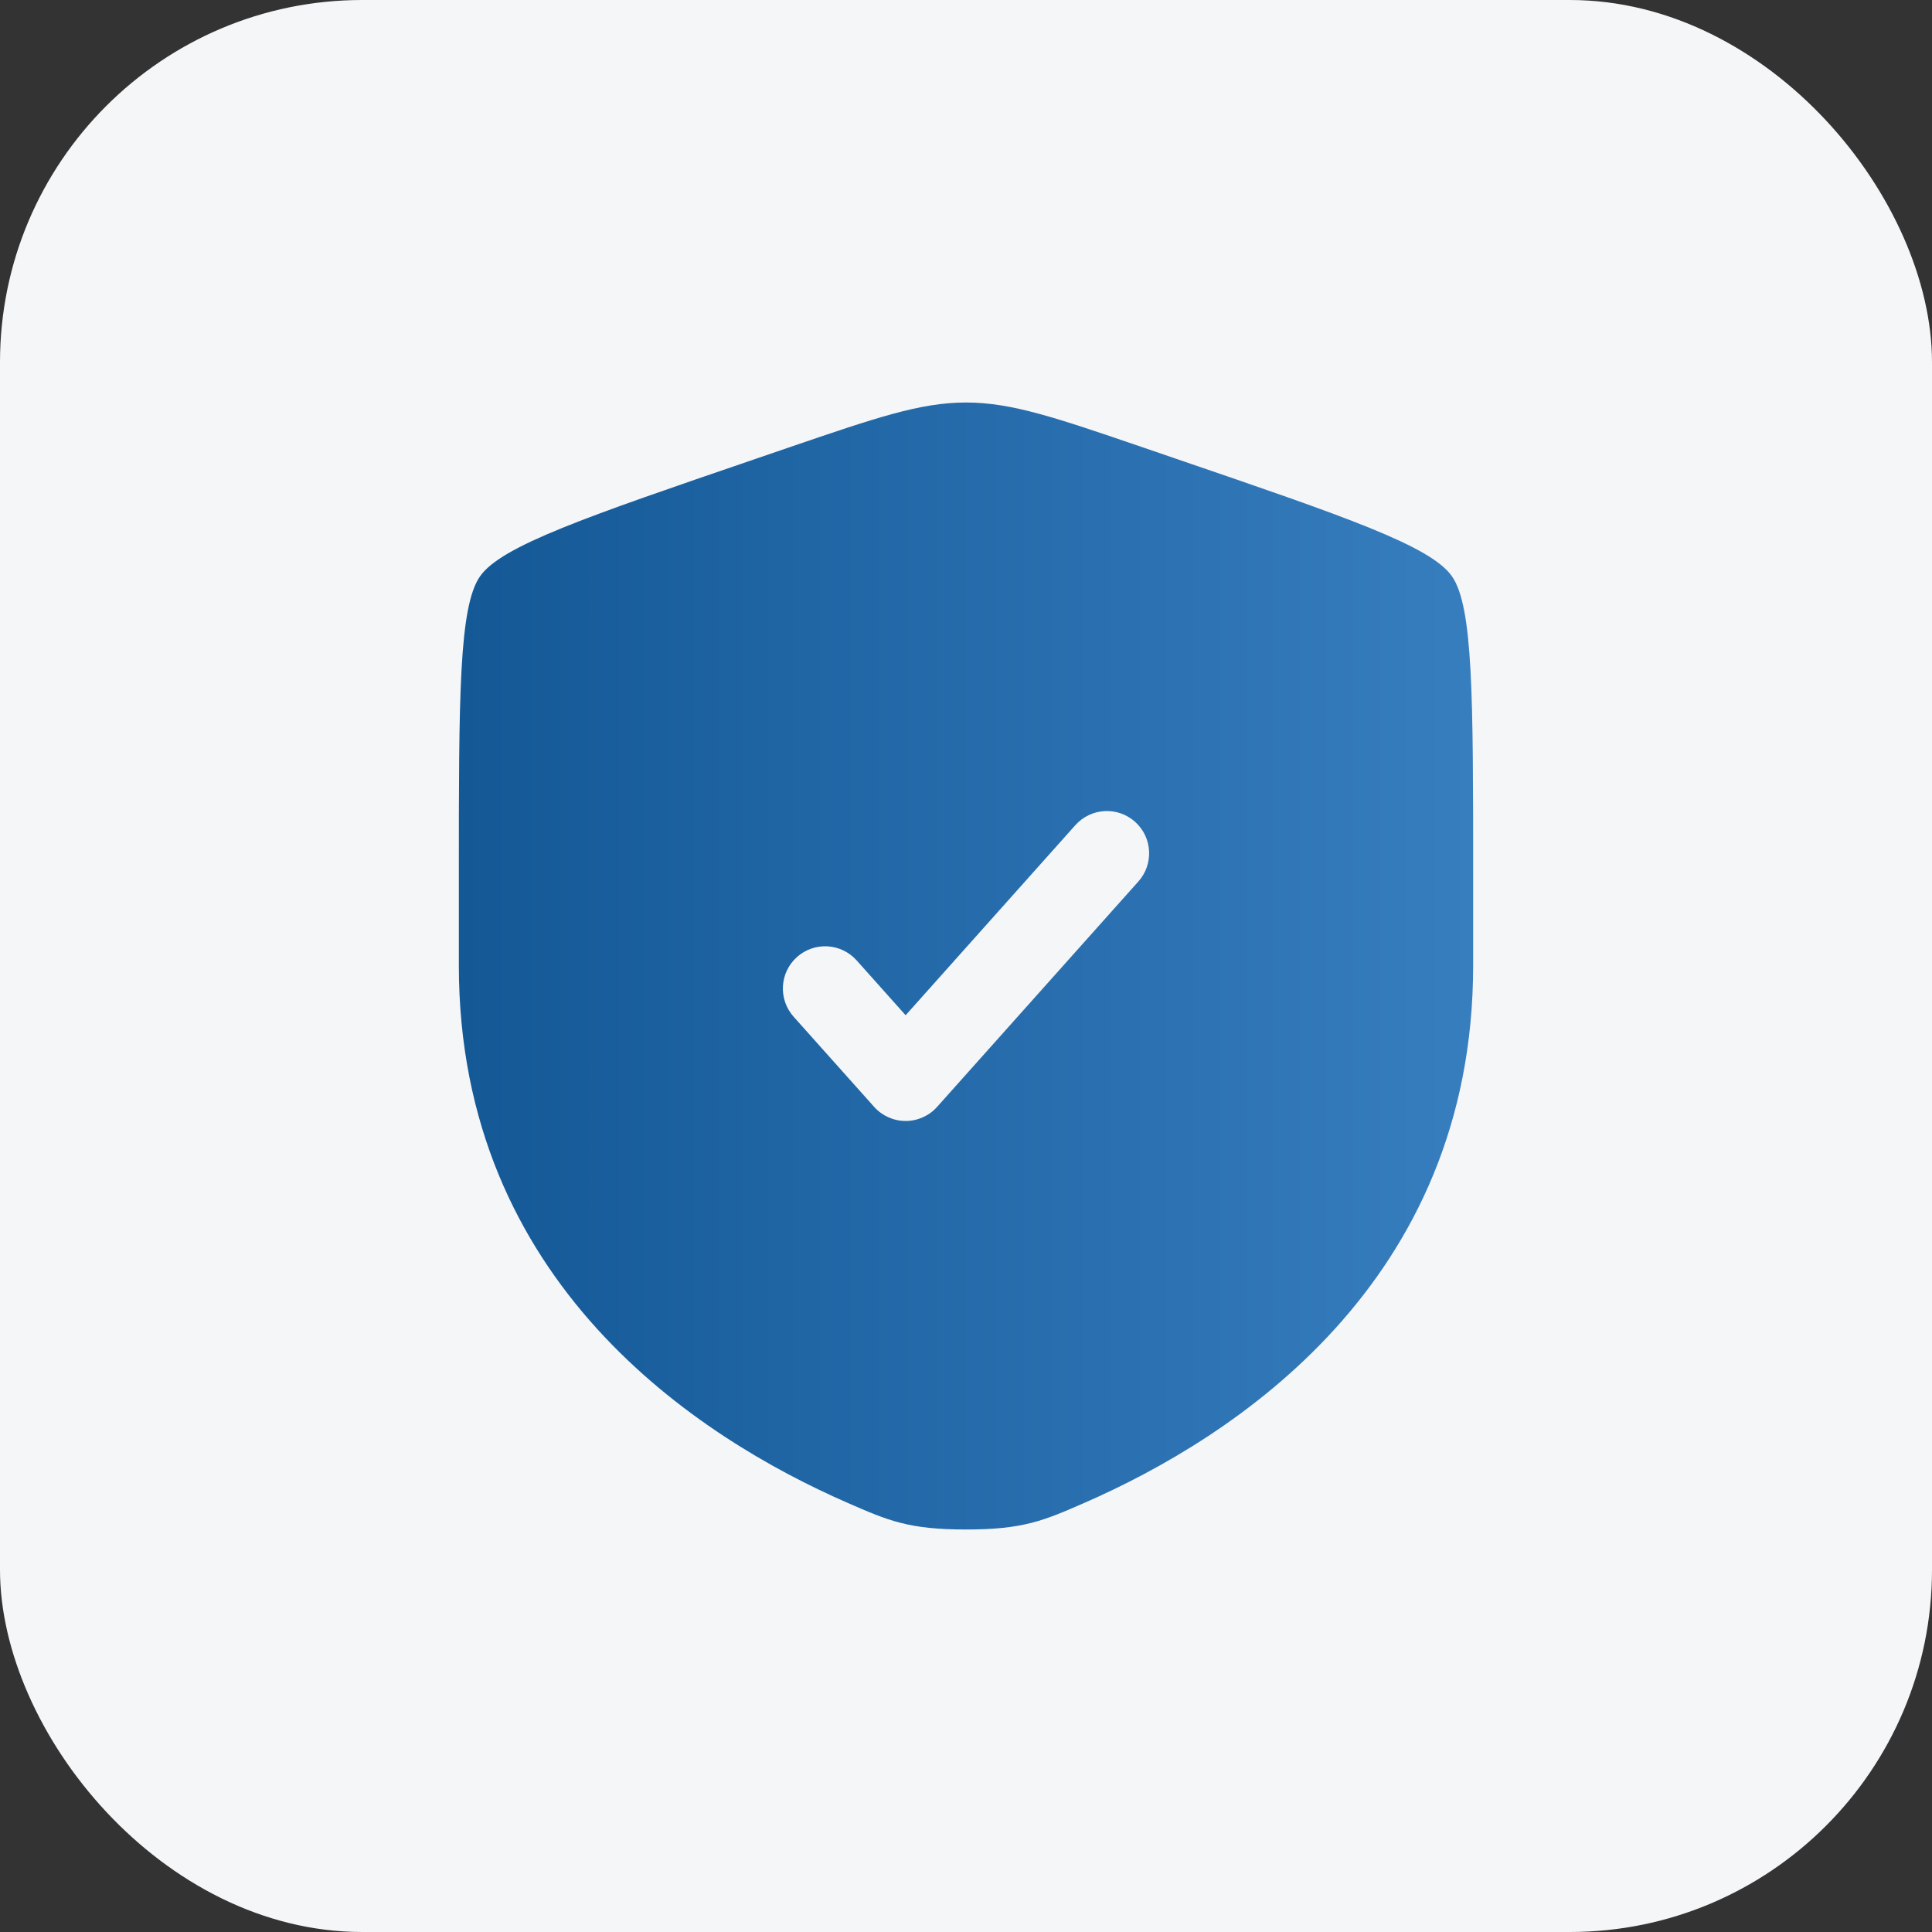
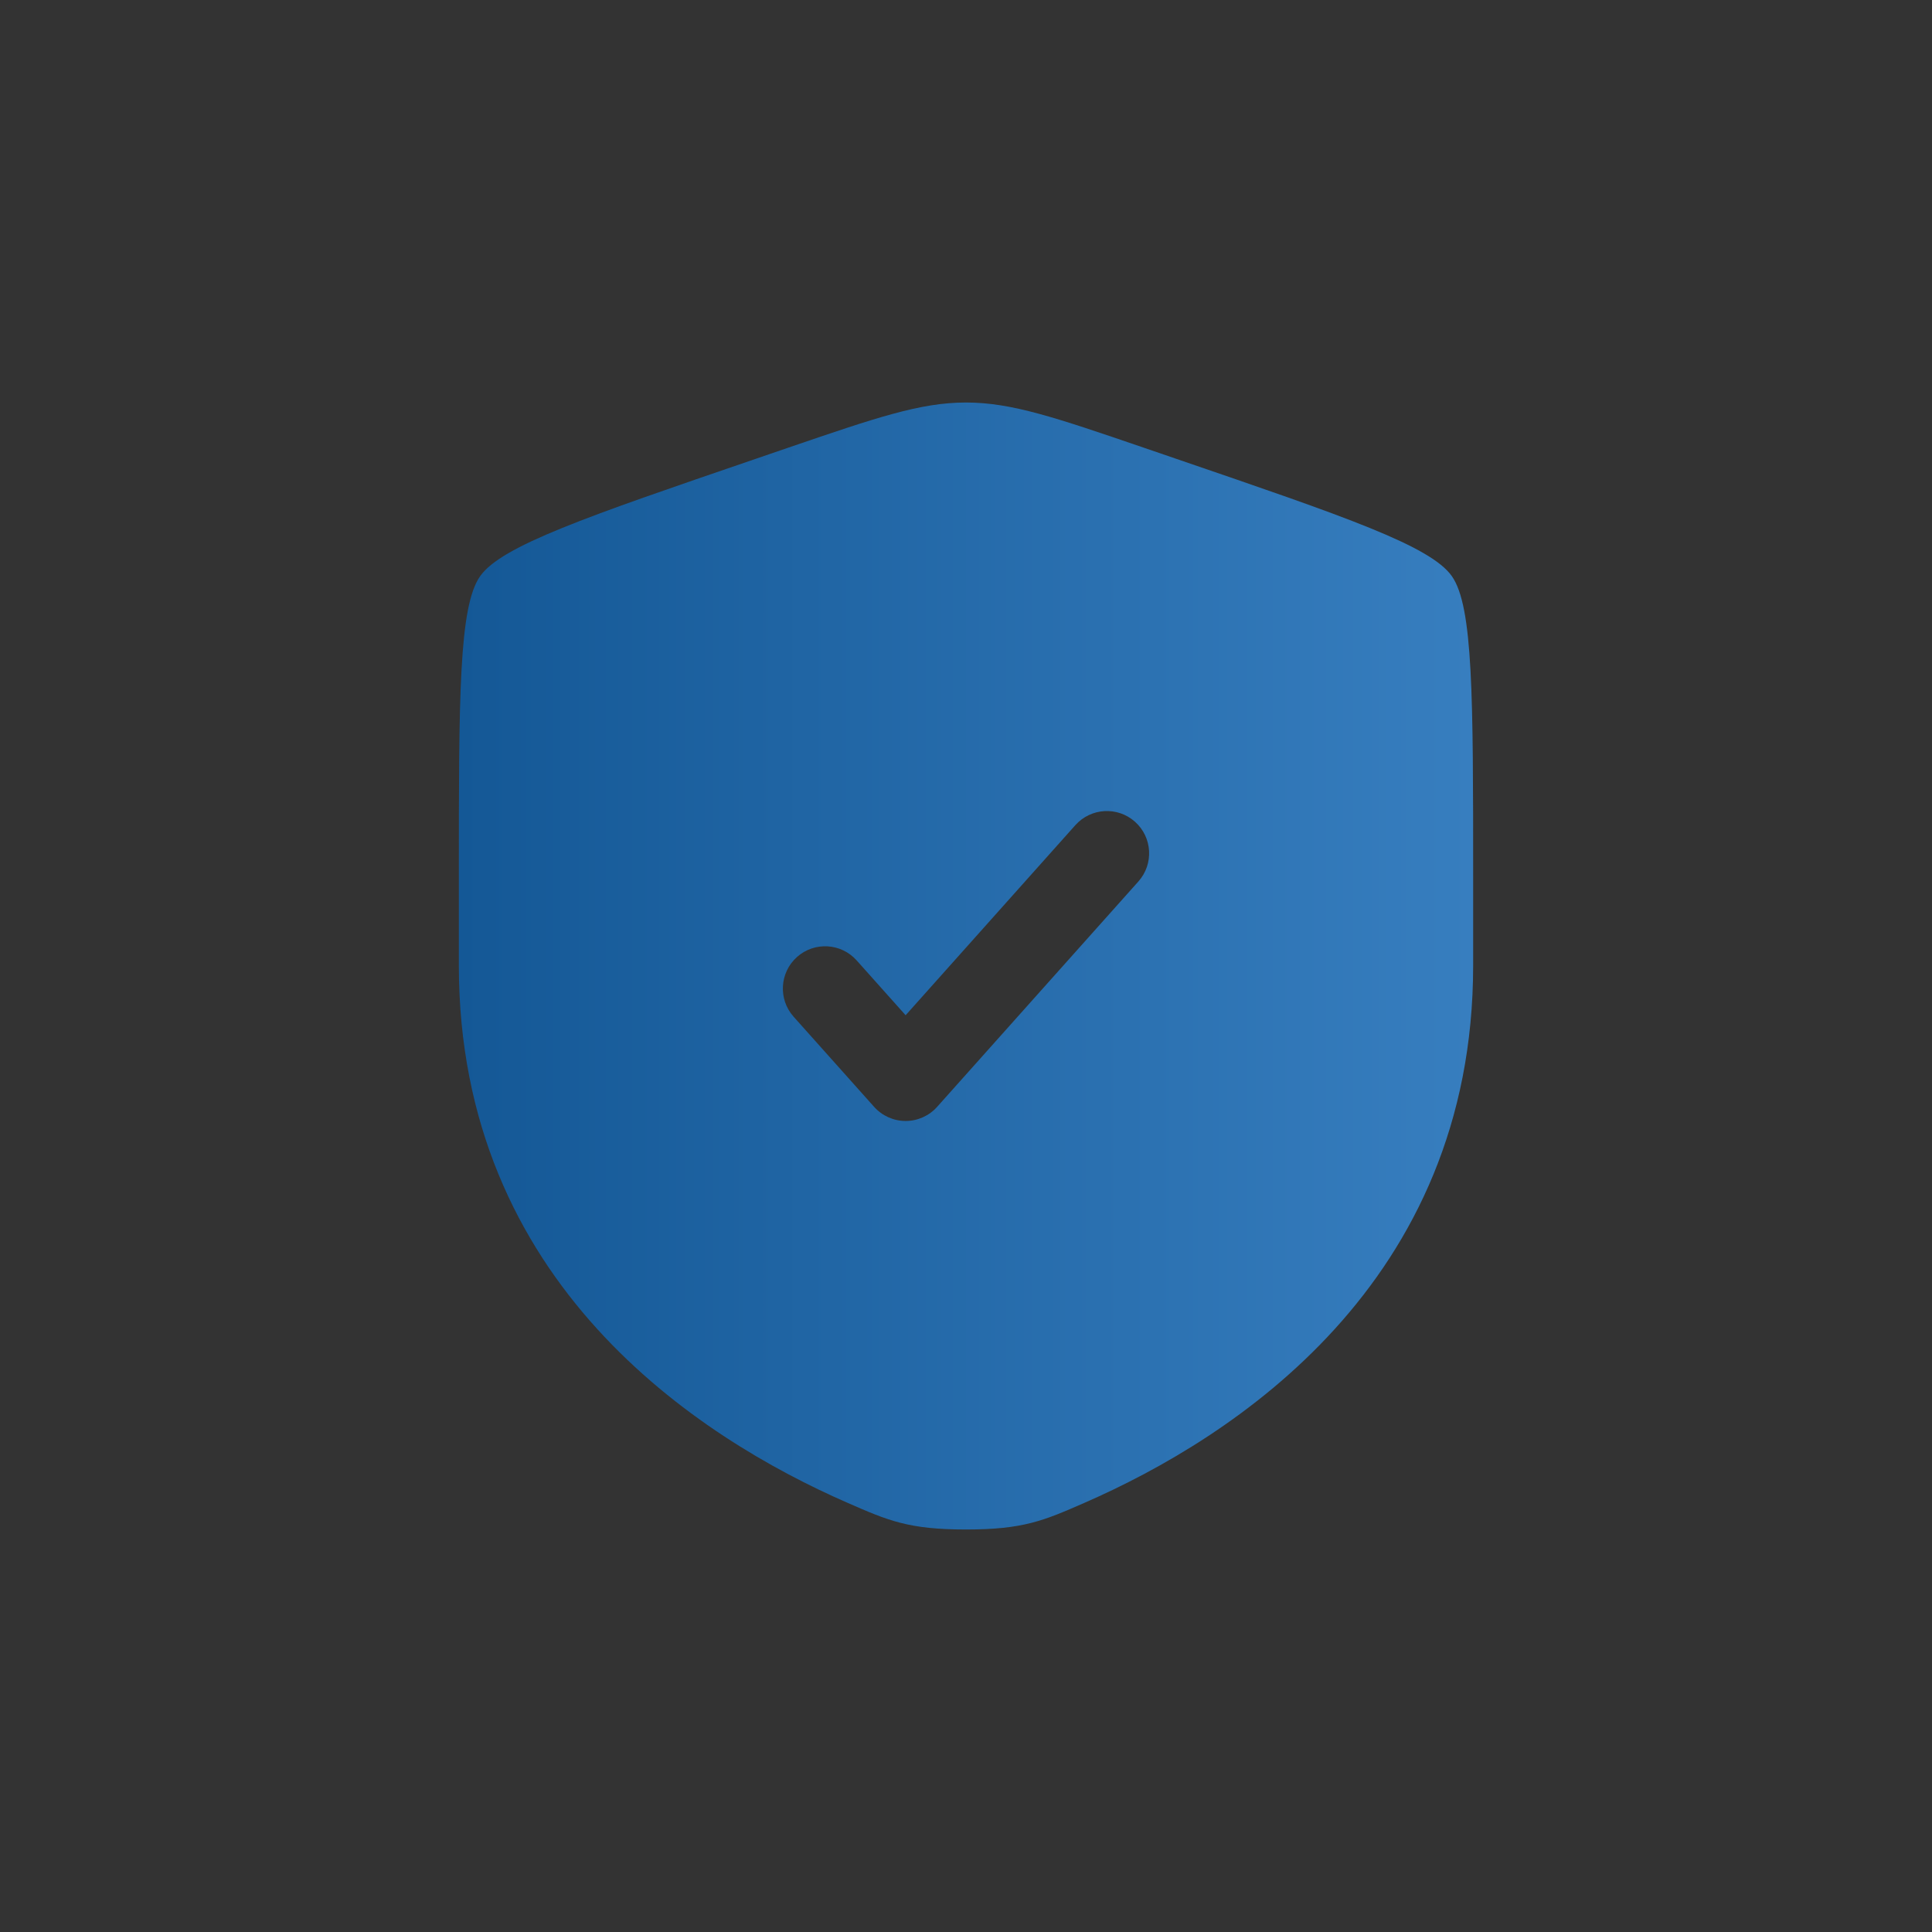
<svg xmlns="http://www.w3.org/2000/svg" width="80" height="80" viewBox="0 0 80 80" fill="none">
  <rect x="0" y="0" width="80" height="80" fill="#333333" stroke="none" />
-   <rect width="80" height="80" rx="15" fill="#F4F6F8" />
  <path fill-rule="evenodd" clip-rule="evenodd" d="M19.881 23.859C19 25.114 19 28.845 19 36.306V39.98C19 53.135 28.891 59.52 35.097 62.23C36.78 62.966 37.622 63.333 40 63.333C42.378 63.333 43.22 62.966 44.903 62.23C51.109 59.52 61 53.135 61 39.98V36.306C61 28.845 61 25.114 60.119 23.859C59.238 22.604 55.731 21.403 48.715 19.002L47.379 18.544C43.722 17.293 41.893 16.667 40 16.667C38.107 16.667 36.278 17.293 32.621 18.544L31.285 19.002C24.269 21.403 20.762 22.604 19.881 23.859ZM47.139 36.499C47.782 35.778 47.72 34.672 46.999 34.028C46.278 33.384 45.172 33.447 44.528 34.168L37.5 42.039L35.472 39.768C34.828 39.047 33.722 38.984 33.001 39.628C32.28 40.272 32.218 41.378 32.861 42.099L36.195 45.832C36.527 46.204 37.002 46.417 37.5 46.417C37.998 46.417 38.473 46.204 38.805 45.832L47.139 36.499Z" fill="url(#paint0_linear_8_440)" />
  <defs>
    <linearGradient id="paint0_linear_8_440" x1="19" y1="37.009" x2="61" y2="37.009" gradientUnits="userSpaceOnUse">
      <stop stop-color="#145896" />
      <stop offset="1" stop-color="#377EBF" />
    </linearGradient>
  </defs>
</svg>